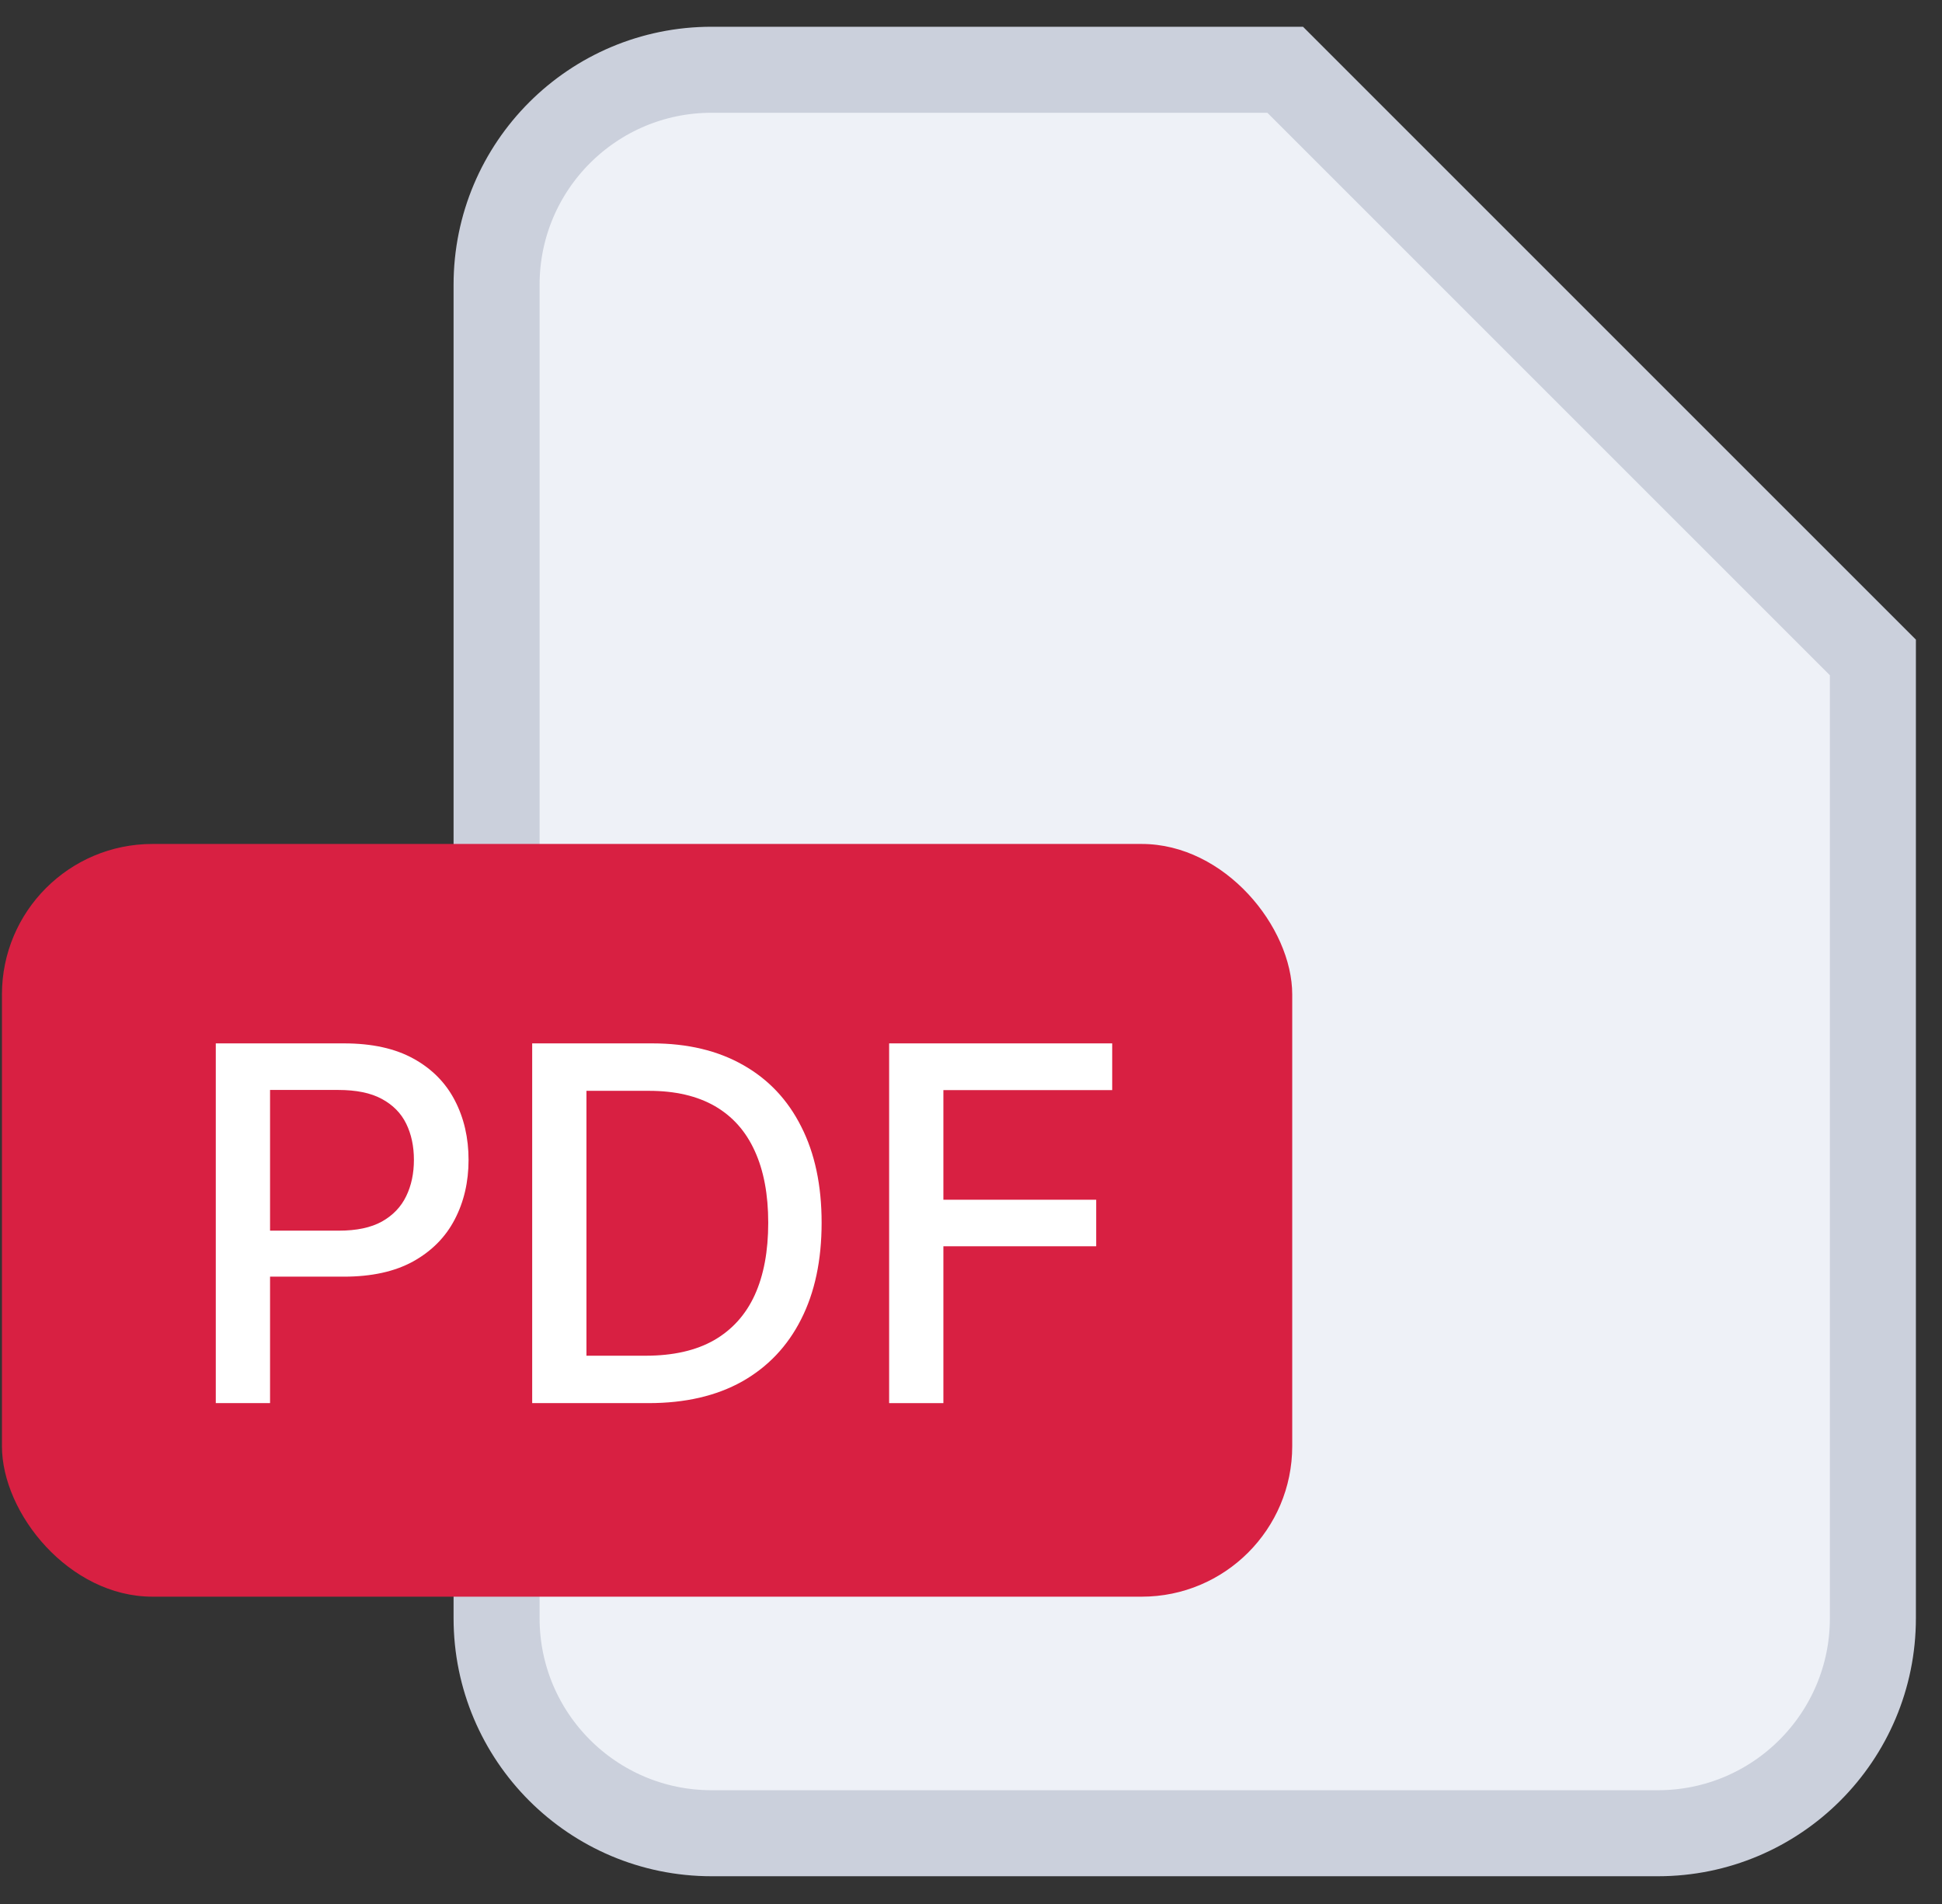
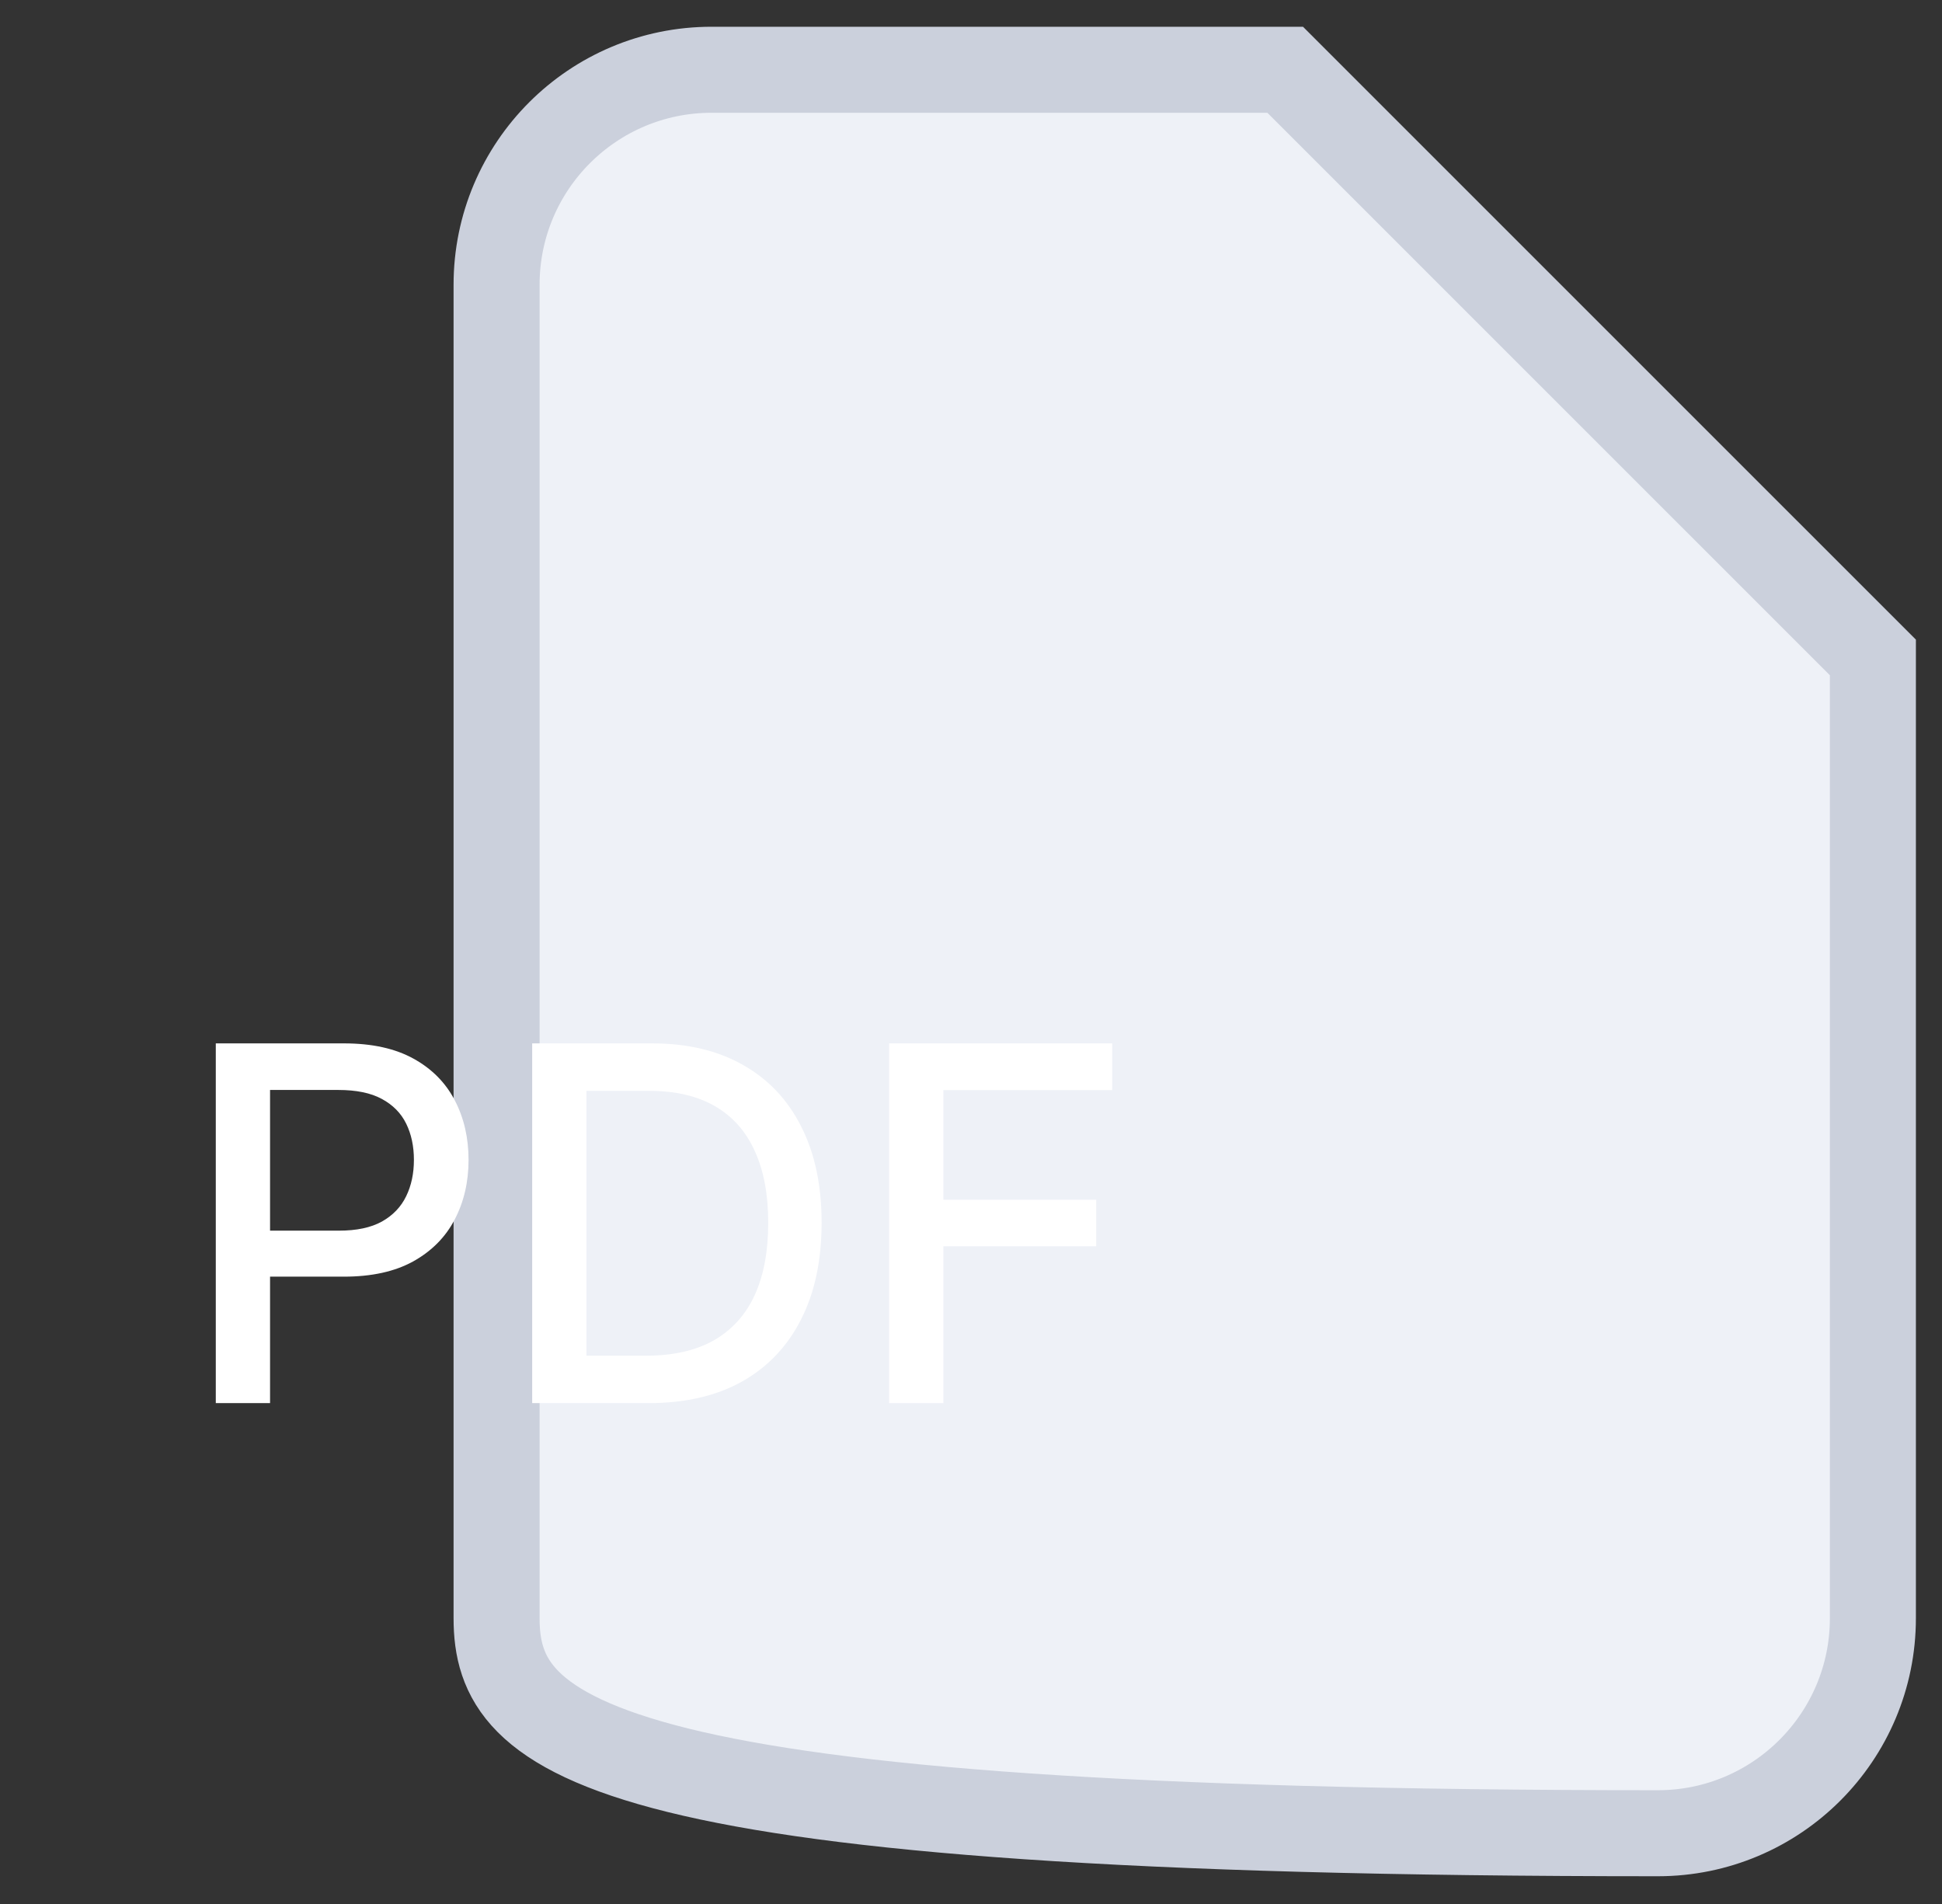
<svg xmlns="http://www.w3.org/2000/svg" width="51" height="50" viewBox="0 0 51 50" fill="none">
  <rect x="0" y="0" width="51" height="50" fill="#333333" stroke="none" />
-   <path d="M43.538 48.142H18.688C15.569 48.142 13.041 45.613 13.041 42.494V7.479C13.041 4.36 15.569 1.832 18.688 1.832H33.751L49.185 17.265V42.494C49.185 45.613 46.657 48.142 43.538 48.142Z" fill="#EEF1F7" stroke="#CBD0DC" stroke-width="2.259" />
-   <rect x="0.051" y="22.163" width="33.885" height="19.767" rx="3.953" fill="#D82042" />
+   <path d="M43.538 48.142C15.569 48.142 13.041 45.613 13.041 42.494V7.479C13.041 4.36 15.569 1.832 18.688 1.832H33.751L49.185 17.265V42.494C49.185 45.613 46.657 48.142 43.538 48.142Z" fill="#EEF1F7" stroke="#CBD0DC" stroke-width="2.259" />
  <path d="M5.667 36.847V27.4H9.034C9.769 27.4 10.378 27.534 10.861 27.802C11.344 28.069 11.705 28.435 11.945 28.899C12.185 29.361 12.305 29.881 12.305 30.459C12.305 31.04 12.183 31.563 11.94 32.027C11.7 32.488 11.338 32.854 10.852 33.125C10.369 33.392 9.762 33.526 9.03 33.526H6.714V32.318H8.9C9.365 32.318 9.742 32.238 10.031 32.078C10.32 31.915 10.532 31.693 10.667 31.413C10.803 31.134 10.87 30.815 10.87 30.459C10.87 30.102 10.803 29.785 10.667 29.508C10.532 29.232 10.318 29.015 10.026 28.858C9.737 28.701 9.356 28.623 8.882 28.623H7.092V36.847H5.667Z" fill="white" />
  <path d="M17.034 36.847H13.976V27.4H17.131C18.056 27.4 18.851 27.59 19.515 27.968C20.18 28.343 20.689 28.883 21.042 29.587C21.399 30.288 21.577 31.129 21.577 32.11C21.577 33.094 21.398 33.94 21.038 34.647C20.681 35.354 20.164 35.898 19.488 36.28C18.811 36.658 17.993 36.847 17.034 36.847ZM15.401 35.602H16.955C17.675 35.602 18.273 35.467 18.75 35.196C19.226 34.922 19.583 34.527 19.82 34.01C20.057 33.491 20.175 32.857 20.175 32.11C20.175 31.369 20.057 30.74 19.82 30.223C19.586 29.707 19.237 29.315 18.773 29.047C18.308 28.78 17.732 28.646 17.043 28.646H15.401V35.602Z" fill="white" />
  <path d="M23.35 36.847V27.4H29.208V28.627H24.775V31.506H28.788V32.728H24.775V36.847H23.35Z" fill="white" />
</svg>